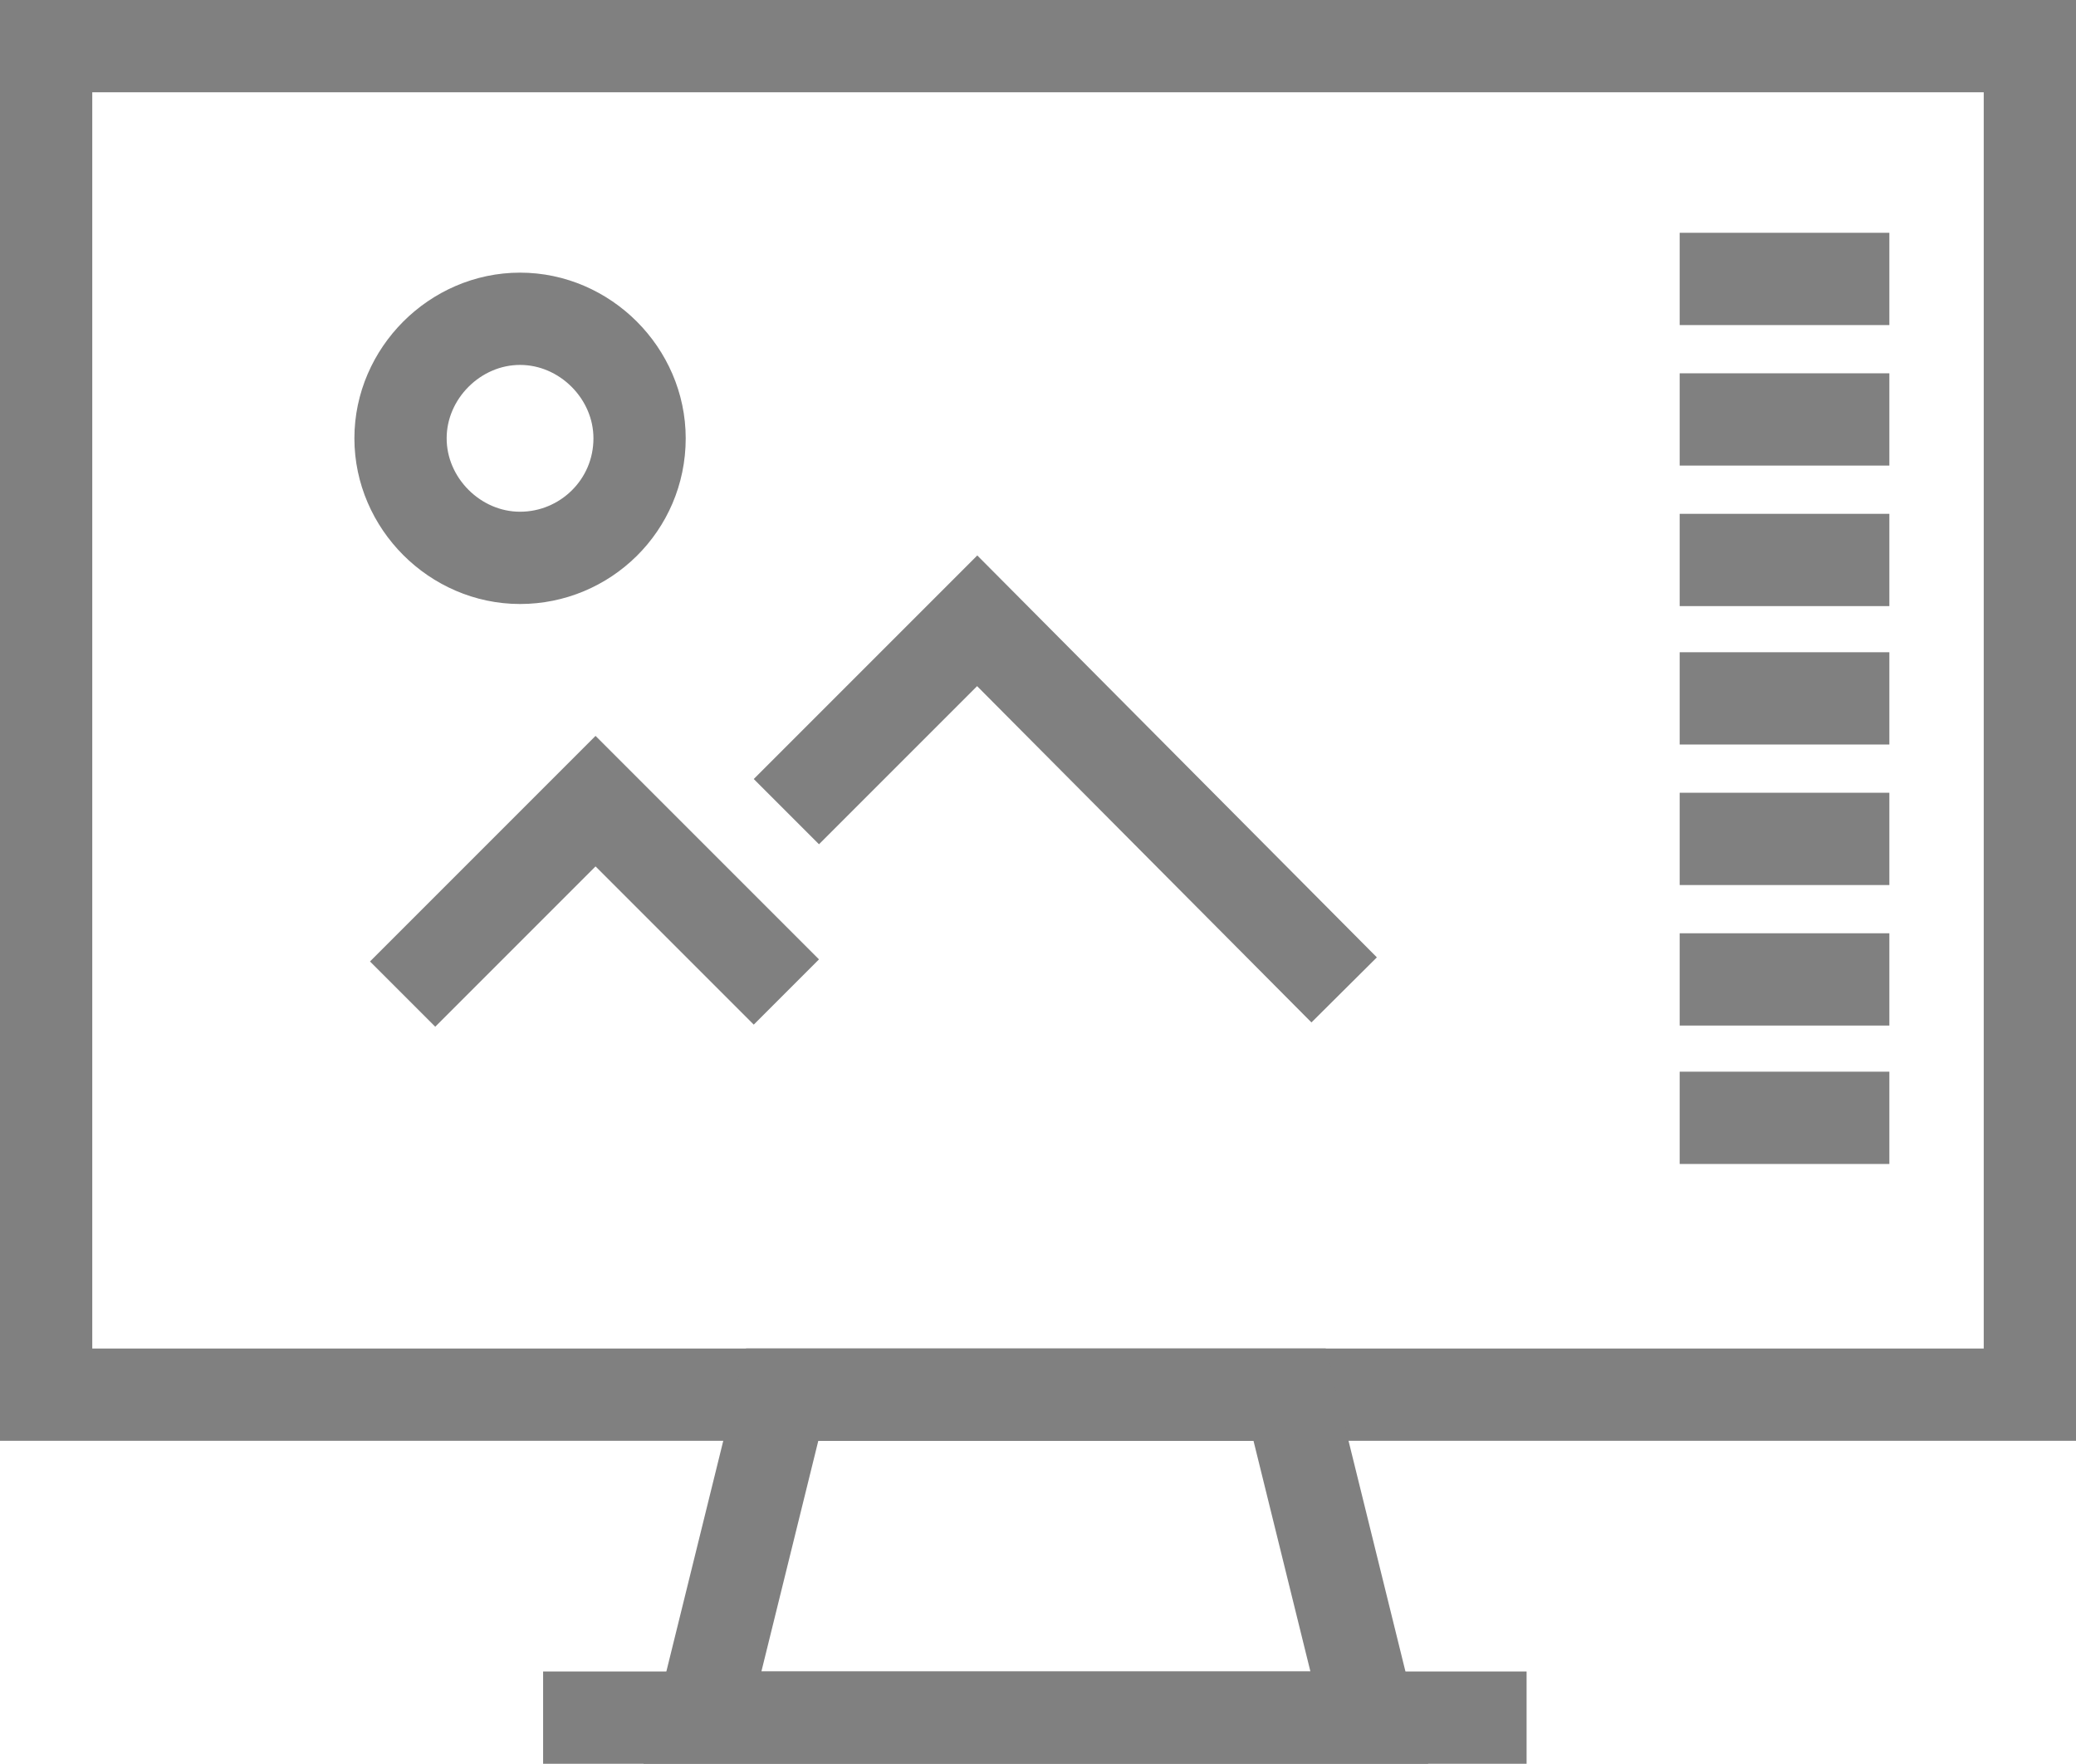
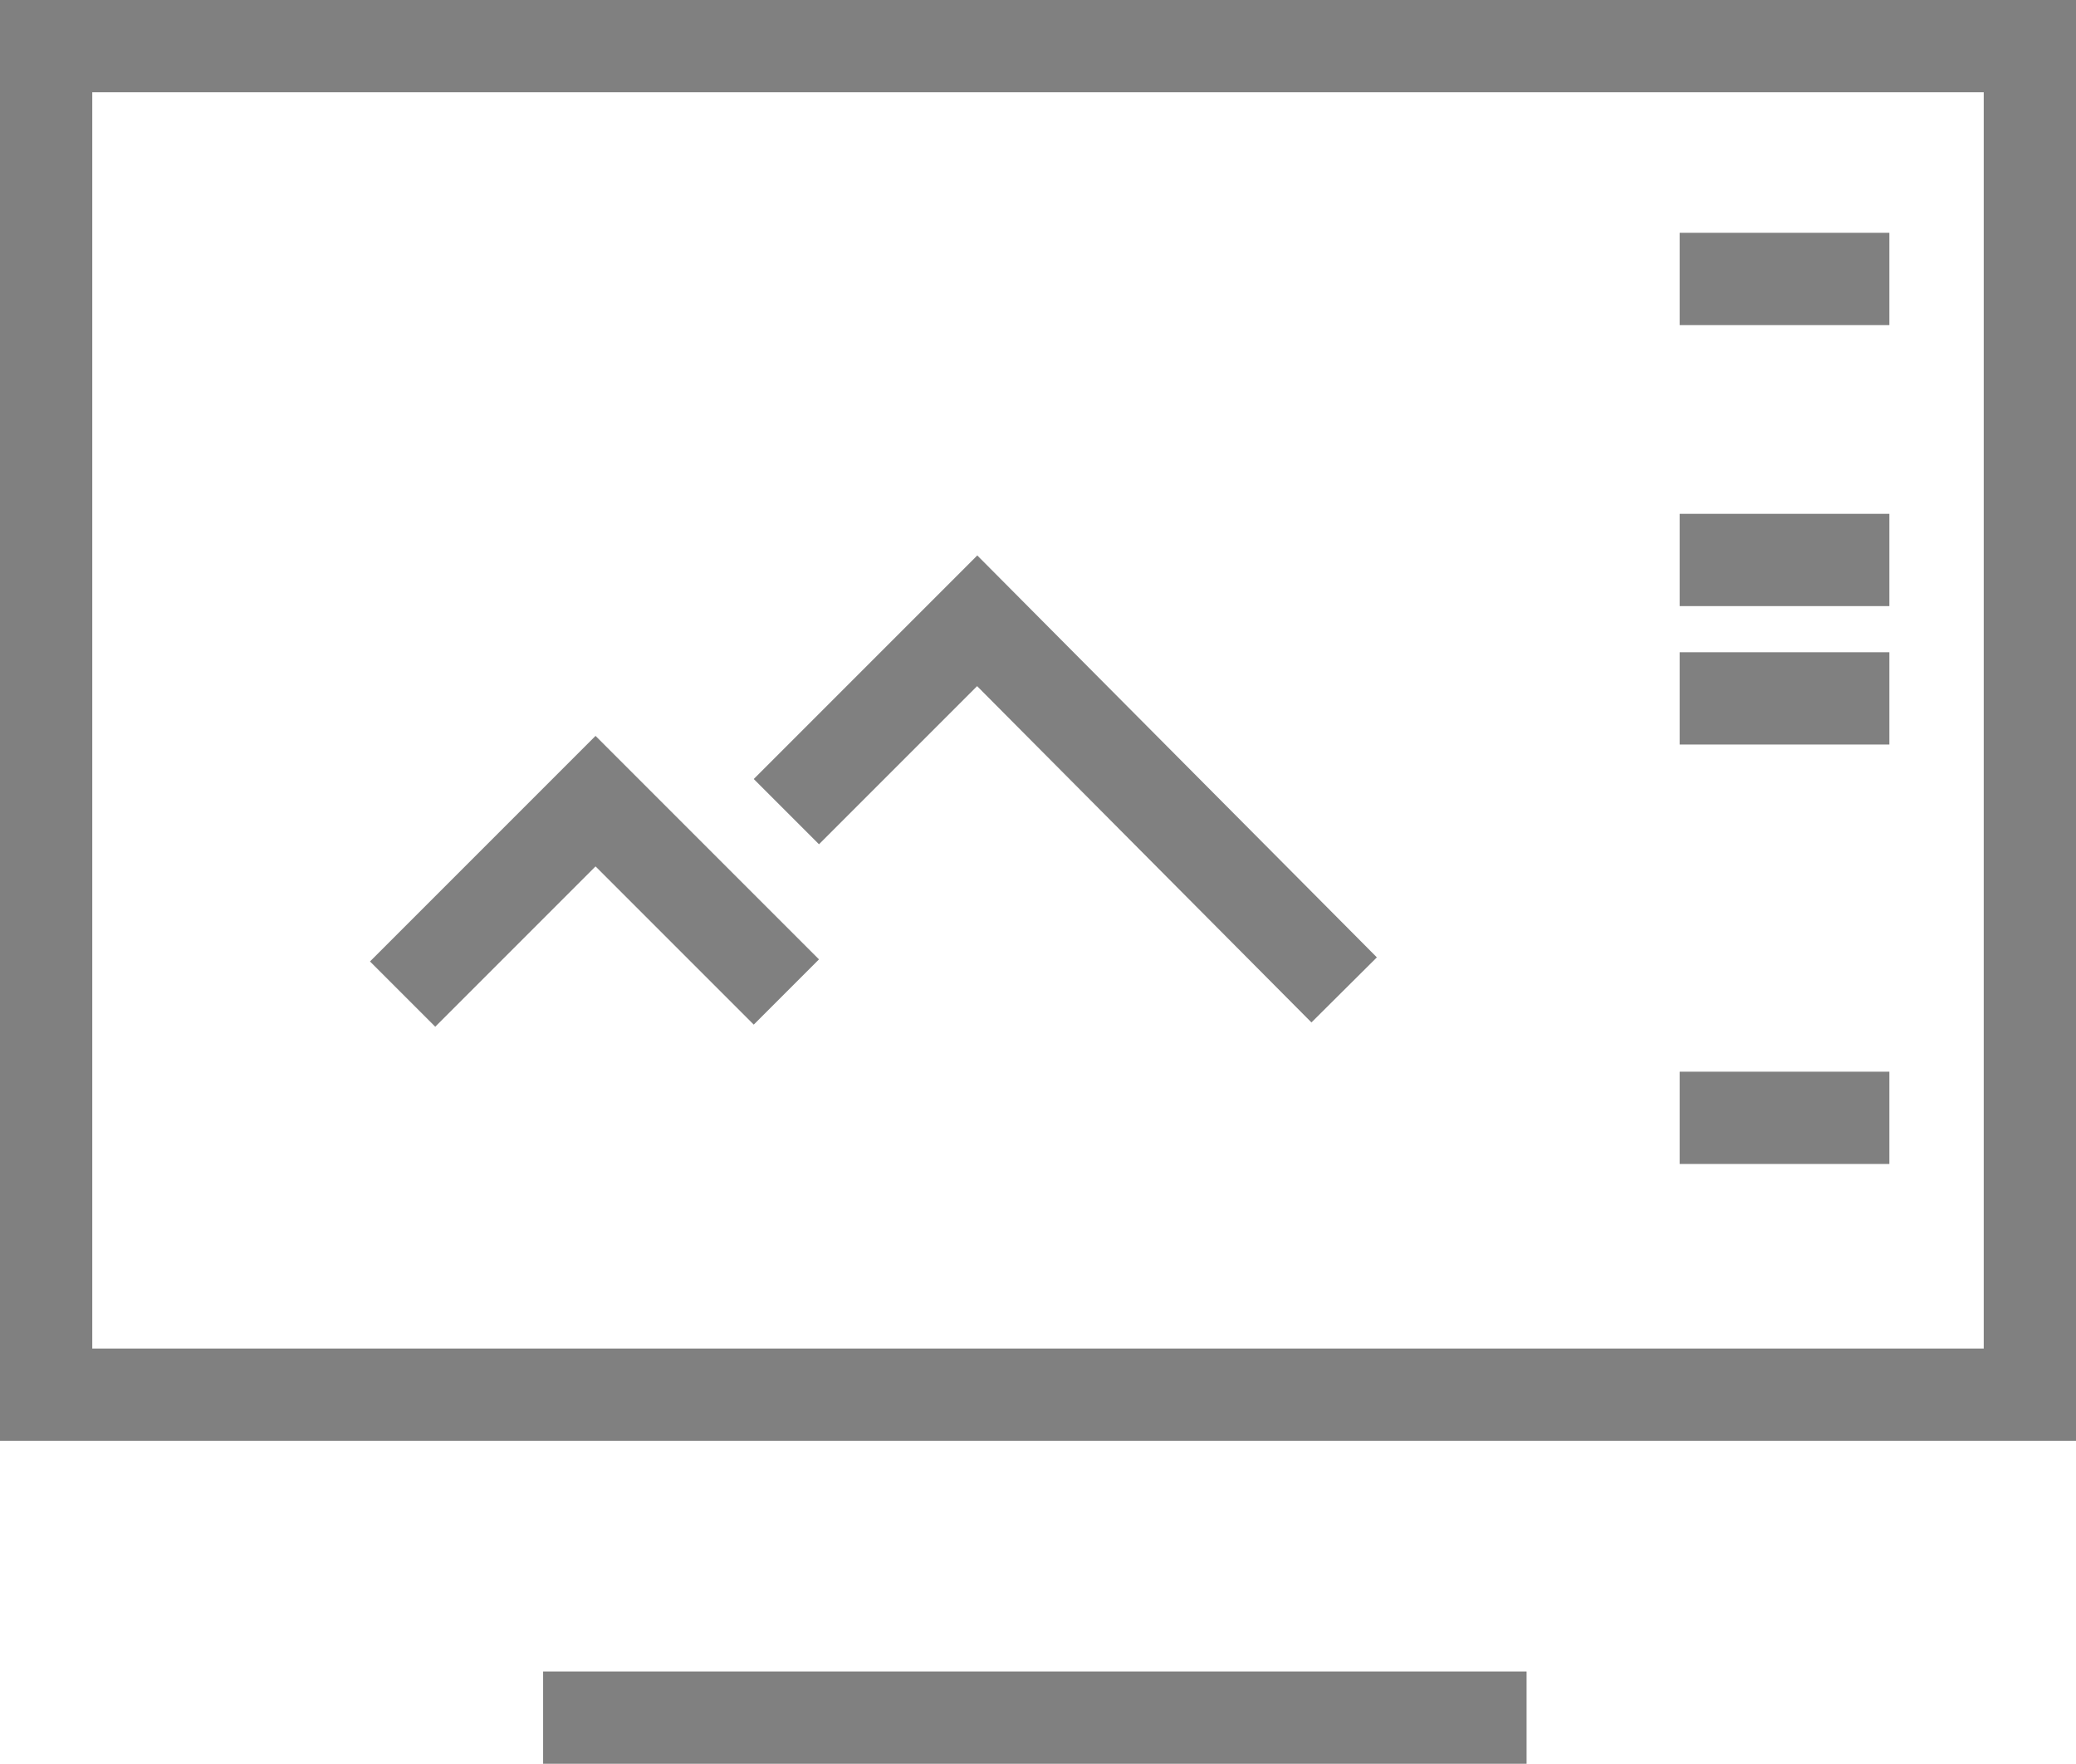
<svg xmlns="http://www.w3.org/2000/svg" id="Vrstva_2" data-name="Vrstva 2" viewBox="0 0 9.9 8.41">
  <defs>
    <style>
      .cls-1 {
        fill: none;
        stroke: #808080;
        stroke-miterlimit: 10;
        stroke-width: .44px;
      }
    </style>
  </defs>
  <g id="Vrstva_1-2" data-name="Vrstva 1">
    <g>
      <g>
        <rect class="cls-1" x=".22" y=".22" width="9.46" height="6.43" />
-         <polygon class="cls-1" points="6.53 8.19 3.35 8.19 3.73 6.65 6.15 6.65 6.53 8.19" />
        <line class="cls-1" x1="2.59" y1="8.19" x2="7.28" y2="8.19" />
      </g>
      <g>
        <polyline class="cls-1" points="1.92 4.74 2.84 3.82 3.75 4.73" />
        <polyline class="cls-1" points="3.75 3.87 4.66 2.96 6.41 4.72" />
      </g>
-       <path class="cls-1" d="m3.05,2.09c0,.32-.26.57-.57.57s-.57-.26-.57-.57.26-.57.57-.57.57.26.57.57Z" />
      <g>
        <line class="cls-1" x1="8.01" y1="1.33" x2="9.01" y2="1.33" />
-         <line class="cls-1" x1="8.01" y1="2" x2="9.01" y2="2" />
        <line class="cls-1" x1="8.01" y1="2.67" x2="9.01" y2="2.67" />
        <line class="cls-1" x1="8.01" y1="3.33" x2="9.01" y2="3.33" />
-         <line class="cls-1" x1="8.01" y1="4" x2="9.01" y2="4" />
-         <line class="cls-1" x1="8.01" y1="4.67" x2="9.01" y2="4.67" />
        <line class="cls-1" x1="8.01" y1="5.33" x2="9.01" y2="5.33" />
      </g>
    </g>
  </g>
</svg>